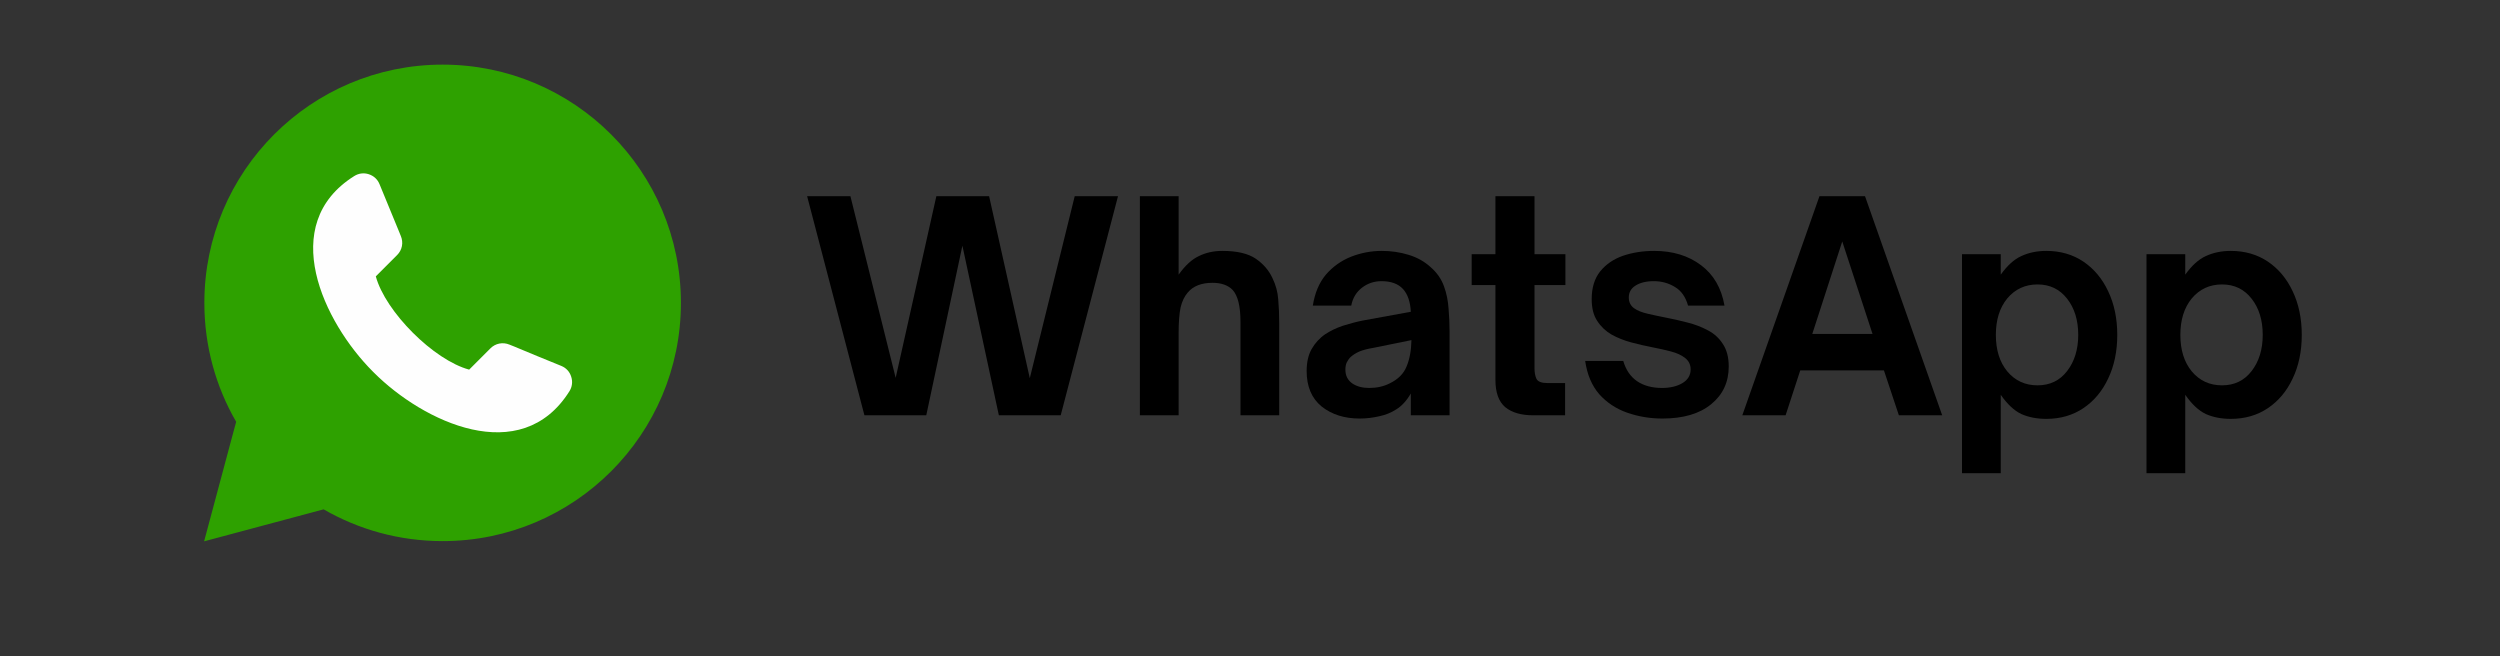
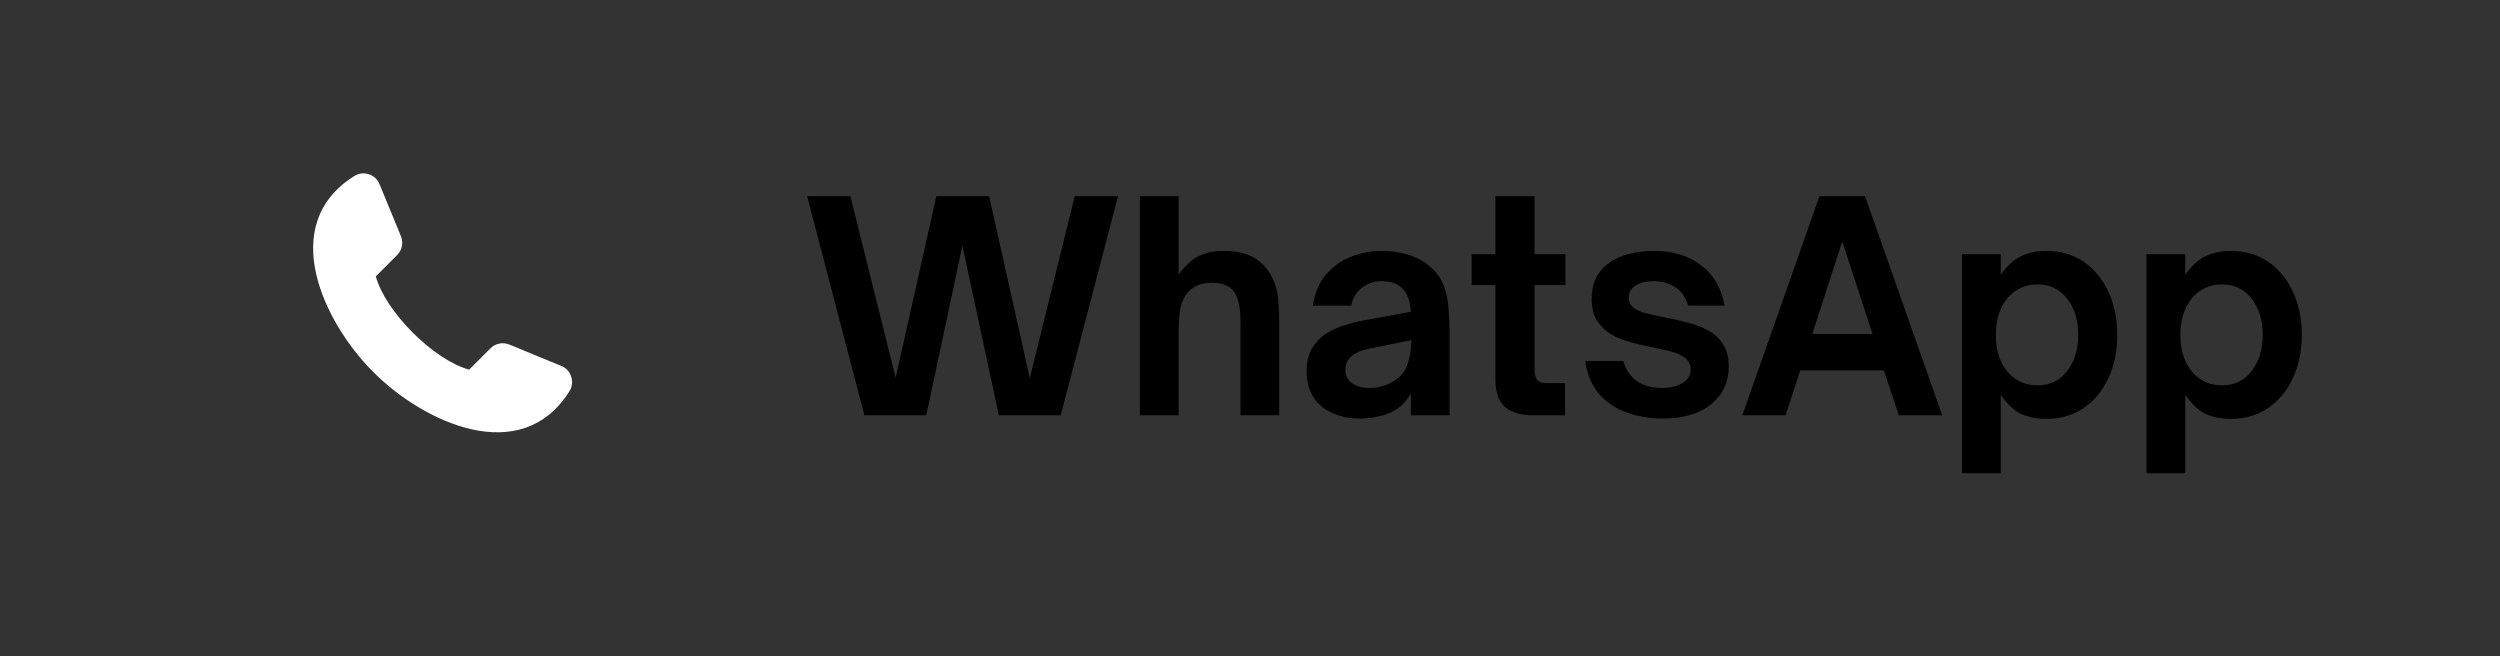
<svg xmlns="http://www.w3.org/2000/svg" width="160" zoomAndPan="magnify" viewBox="0 0 120 31.5" height="42" preserveAspectRatio="xMidYMid meet" version="1.0">
  <rect x="0" y="0" width="120" height="31.5" fill="#333333" stroke="none" />
  <defs>
    <g />
    <clipPath id="f00495d3d8">
      <path d="M 9.797 3.102 L 32.684 3.102 L 32.684 25.988 L 9.797 25.988 Z M 9.797 3.102 " clip-rule="nonzero" />
    </clipPath>
  </defs>
  <g fill="#000000" fill-opacity="1">
    <g transform="translate(38.539, 19.934)">
      <g>
        <path d="M 5.922 0 L 2.953 0 L 0.203 -10.516 L 2.281 -10.516 L 4.453 -1.797 L 6.406 -10.516 L 8.938 -10.516 L 10.891 -1.781 L 13.047 -10.516 L 15.125 -10.516 L 12.375 0 L 9.406 0 L 7.656 -8.141 Z M 5.922 0 " />
      </g>
    </g>
  </g>
  <g fill="#000000" fill-opacity="1">
    <g transform="translate(53.855, 19.934)">
      <g>
        <path d="M 2.719 0 L 0.859 0 L 0.859 -10.516 L 2.719 -10.516 L 2.719 -6.75 C 3.031 -7.188 3.352 -7.484 3.688 -7.641 C 4.02 -7.805 4.395 -7.891 4.812 -7.891 C 5.52 -7.891 6.055 -7.766 6.422 -7.516 C 6.785 -7.266 7.051 -6.957 7.219 -6.594 C 7.383 -6.258 7.477 -5.914 7.5 -5.562 C 7.531 -5.207 7.547 -4.836 7.547 -4.453 L 7.547 0 L 5.688 0 L 5.688 -4.484 C 5.688 -5.234 5.562 -5.742 5.312 -6.016 C 5.094 -6.242 4.77 -6.359 4.344 -6.359 C 3.812 -6.359 3.414 -6.203 3.156 -5.891 C 3 -5.711 2.883 -5.473 2.812 -5.172 C 2.75 -4.867 2.719 -4.457 2.719 -3.938 Z M 2.719 0 " />
      </g>
    </g>
  </g>
  <g fill="#000000" fill-opacity="1">
    <g transform="translate(62.188, 19.934)">
      <g>
        <path d="M 3.078 0.156 C 2.348 0.156 1.738 -0.035 1.25 -0.422 C 0.77 -0.816 0.531 -1.383 0.531 -2.125 C 0.531 -2.539 0.609 -2.891 0.766 -3.172 C 0.93 -3.461 1.148 -3.703 1.422 -3.891 C 1.672 -4.055 1.953 -4.191 2.266 -4.297 C 2.586 -4.398 2.906 -4.484 3.219 -4.547 L 5.531 -4.969 C 5.508 -5.445 5.383 -5.812 5.156 -6.062 C 4.926 -6.312 4.582 -6.438 4.125 -6.438 C 3.77 -6.438 3.457 -6.332 3.188 -6.125 C 2.914 -5.914 2.742 -5.629 2.672 -5.266 L 0.828 -5.266 C 0.922 -5.867 1.129 -6.363 1.453 -6.75 C 1.785 -7.133 2.188 -7.422 2.656 -7.609 C 3.133 -7.797 3.629 -7.891 4.141 -7.891 C 4.586 -7.891 5.016 -7.828 5.422 -7.703 C 5.836 -7.578 6.191 -7.379 6.484 -7.109 C 6.785 -6.848 7 -6.539 7.125 -6.188 C 7.25 -5.844 7.32 -5.484 7.344 -5.109 C 7.375 -4.742 7.391 -4.383 7.391 -4.031 L 7.391 0 L 5.531 0 L 5.531 -1.047 C 5.332 -0.703 5.098 -0.445 4.828 -0.281 C 4.586 -0.125 4.316 -0.016 4.016 0.047 C 3.711 0.117 3.398 0.156 3.078 0.156 Z M 3.531 -1.312 C 3.895 -1.312 4.223 -1.383 4.516 -1.531 C 4.922 -1.727 5.191 -2 5.328 -2.344 C 5.473 -2.688 5.551 -3.109 5.562 -3.609 L 3.719 -3.234 C 3.457 -3.191 3.238 -3.133 3.062 -3.062 C 2.895 -2.988 2.754 -2.898 2.641 -2.797 C 2.566 -2.723 2.504 -2.633 2.453 -2.531 C 2.41 -2.438 2.391 -2.32 2.391 -2.188 C 2.391 -1.906 2.5 -1.688 2.719 -1.531 C 2.938 -1.383 3.207 -1.312 3.531 -1.312 Z M 3.531 -1.312 " />
      </g>
    </g>
  </g>
  <g fill="#000000" fill-opacity="1">
    <g transform="translate(70.328, 19.934)">
      <g>
        <path d="M 4.797 0 L 3.266 0 C 2.691 0 2.242 -0.129 1.922 -0.391 C 1.609 -0.66 1.453 -1.094 1.453 -1.688 L 1.453 -6.25 L 0.312 -6.25 L 0.312 -7.734 L 1.453 -7.734 L 1.453 -10.516 L 3.328 -10.516 L 3.328 -7.734 L 4.812 -7.734 L 4.812 -6.25 L 3.328 -6.25 L 3.328 -2.266 C 3.328 -2.055 3.359 -1.883 3.422 -1.75 C 3.492 -1.613 3.672 -1.547 3.953 -1.547 L 4.797 -1.547 Z M 4.797 0 " />
      </g>
    </g>
  </g>
  <g fill="#000000" fill-opacity="1">
    <g transform="translate(75.604, 19.934)">
      <g>
        <path d="M 4.188 0.156 C 3.602 0.156 3.039 0.062 2.5 -0.125 C 1.969 -0.312 1.52 -0.609 1.156 -1.016 C 0.801 -1.43 0.578 -1.961 0.484 -2.609 L 2.312 -2.609 C 2.438 -2.18 2.656 -1.859 2.969 -1.641 C 3.289 -1.422 3.691 -1.312 4.172 -1.312 C 4.566 -1.312 4.895 -1.391 5.156 -1.547 C 5.414 -1.703 5.547 -1.922 5.547 -2.203 C 5.547 -2.43 5.457 -2.613 5.281 -2.75 C 5.113 -2.883 4.891 -2.988 4.609 -3.062 C 4.336 -3.133 4.035 -3.203 3.703 -3.266 C 3.379 -3.328 3.039 -3.406 2.688 -3.5 C 2.344 -3.594 2.031 -3.719 1.75 -3.875 C 1.469 -4.039 1.238 -4.258 1.062 -4.531 C 0.883 -4.801 0.797 -5.148 0.797 -5.578 C 0.797 -6.117 0.93 -6.562 1.203 -6.906 C 1.484 -7.25 1.848 -7.5 2.297 -7.656 C 2.754 -7.812 3.254 -7.891 3.797 -7.891 C 4.691 -7.891 5.441 -7.66 6.047 -7.203 C 6.648 -6.754 7.023 -6.109 7.172 -5.266 L 5.422 -5.266 C 5.305 -5.68 5.098 -5.977 4.797 -6.156 C 4.492 -6.344 4.156 -6.438 3.781 -6.438 C 3.406 -6.438 3.109 -6.363 2.891 -6.219 C 2.68 -6.082 2.578 -5.895 2.578 -5.656 C 2.578 -5.438 2.66 -5.266 2.828 -5.141 C 2.992 -5.023 3.211 -4.938 3.484 -4.875 C 3.754 -4.812 4.047 -4.75 4.359 -4.688 C 4.691 -4.625 5.035 -4.547 5.391 -4.453 C 5.742 -4.367 6.07 -4.242 6.375 -4.078 C 6.676 -3.922 6.914 -3.703 7.094 -3.422 C 7.281 -3.141 7.375 -2.781 7.375 -2.344 C 7.375 -1.594 7.094 -0.988 6.531 -0.531 C 5.969 -0.07 5.188 0.156 4.188 0.156 Z M 4.188 0.156 " />
      </g>
    </g>
  </g>
  <g fill="#000000" fill-opacity="1">
    <g transform="translate(83.537, 19.934)">
      <g>
        <path d="M 2.172 0 L 0.094 0 L 3.797 -10.516 L 5.984 -10.516 L 9.688 0 L 7.609 0 L 6.891 -2.156 L 2.875 -2.156 Z M 4.891 -8.344 L 3.453 -3.906 L 6.344 -3.906 Z M 4.891 -8.344 " />
      </g>
    </g>
  </g>
  <g fill="#000000" fill-opacity="1">
    <g transform="translate(93.317, 19.934)">
      <g>
        <path d="M 4.906 -7.891 C 5.582 -7.891 6.176 -7.719 6.688 -7.375 C 7.195 -7.031 7.594 -6.555 7.875 -5.953 C 8.164 -5.348 8.312 -4.648 8.312 -3.859 C 8.312 -3.066 8.164 -2.367 7.875 -1.766 C 7.594 -1.16 7.195 -0.688 6.688 -0.344 C 6.176 0 5.582 0.172 4.906 0.172 C 4.457 0.172 4.055 0.094 3.703 -0.062 C 3.359 -0.227 3.031 -0.535 2.719 -0.984 L 2.719 2.781 L 0.859 2.781 L 0.859 -7.734 L 2.719 -7.734 L 2.719 -6.75 C 3.031 -7.188 3.359 -7.484 3.703 -7.641 C 4.055 -7.805 4.457 -7.891 4.906 -7.891 Z M 4.484 -6.281 C 3.891 -6.281 3.406 -6.055 3.031 -5.609 C 2.664 -5.16 2.484 -4.578 2.484 -3.859 C 2.484 -3.141 2.664 -2.555 3.031 -2.109 C 3.406 -1.66 3.891 -1.438 4.484 -1.438 C 5.078 -1.438 5.551 -1.664 5.906 -2.125 C 6.258 -2.582 6.438 -3.16 6.438 -3.859 C 6.438 -4.566 6.258 -5.145 5.906 -5.594 C 5.551 -6.051 5.078 -6.281 4.484 -6.281 Z M 4.484 -6.281 " />
      </g>
    </g>
  </g>
  <g fill="#000000" fill-opacity="1">
    <g transform="translate(102.173, 19.934)">
      <g>
        <path d="M 4.906 -7.891 C 5.582 -7.891 6.176 -7.719 6.688 -7.375 C 7.195 -7.031 7.594 -6.555 7.875 -5.953 C 8.164 -5.348 8.312 -4.648 8.312 -3.859 C 8.312 -3.066 8.164 -2.367 7.875 -1.766 C 7.594 -1.16 7.195 -0.688 6.688 -0.344 C 6.176 0 5.582 0.172 4.906 0.172 C 4.457 0.172 4.055 0.094 3.703 -0.062 C 3.359 -0.227 3.031 -0.535 2.719 -0.984 L 2.719 2.781 L 0.859 2.781 L 0.859 -7.734 L 2.719 -7.734 L 2.719 -6.75 C 3.031 -7.188 3.359 -7.484 3.703 -7.641 C 4.055 -7.805 4.457 -7.891 4.906 -7.891 Z M 4.484 -6.281 C 3.891 -6.281 3.406 -6.055 3.031 -5.609 C 2.664 -5.16 2.484 -4.578 2.484 -3.859 C 2.484 -3.141 2.664 -2.555 3.031 -2.109 C 3.406 -1.66 3.891 -1.438 4.484 -1.438 C 5.078 -1.438 5.551 -1.664 5.906 -2.125 C 6.258 -2.582 6.438 -3.16 6.438 -3.859 C 6.438 -4.566 6.258 -5.145 5.906 -5.594 C 5.551 -6.051 5.078 -6.281 4.484 -6.281 Z M 4.484 -6.281 " />
      </g>
    </g>
  </g>
  <g clip-path="url(#f00495d3d8)">
-     <path fill="#2ea100" d="M 21.246 3.102 C 27.562 3.102 32.684 8.223 32.684 14.539 C 32.684 20.852 27.562 25.973 21.246 25.973 C 19.168 25.973 17.215 25.418 15.535 24.449 L 14.699 24.672 L 9.797 25.984 L 11.109 21.086 L 11.336 20.246 C 10.363 18.566 9.809 16.617 9.809 14.539 C 9.809 8.223 14.93 3.102 21.246 3.102 Z M 21.246 3.102 " fill-opacity="1" fill-rule="evenodd" />
-   </g>
+     </g>
  <path fill="#fefefe" d="M 18.039 13.266 C 18.5 14.965 20.82 17.285 22.52 17.742 L 23.539 16.723 C 23.781 16.477 24.141 16.41 24.457 16.543 C 24.527 16.574 24.598 16.598 24.664 16.625 C 25.422 16.945 26.18 17.254 26.938 17.562 C 27.172 17.656 27.344 17.84 27.418 18.082 C 27.496 18.32 27.465 18.57 27.332 18.781 C 25.004 22.48 20.324 20.262 17.945 17.883 C 17.938 17.875 17.93 17.867 17.922 17.859 C 17.914 17.852 17.91 17.848 17.902 17.84 C 15.52 15.457 13.301 10.777 17 8.453 C 17.215 8.316 17.465 8.285 17.703 8.363 C 17.941 8.441 18.125 8.609 18.219 8.844 C 18.531 9.602 18.84 10.363 19.156 11.121 C 19.188 11.188 19.211 11.258 19.238 11.324 C 19.375 11.645 19.305 12 19.062 12.242 Z M 18.039 13.266 " fill-opacity="1" fill-rule="evenodd" />
</svg>